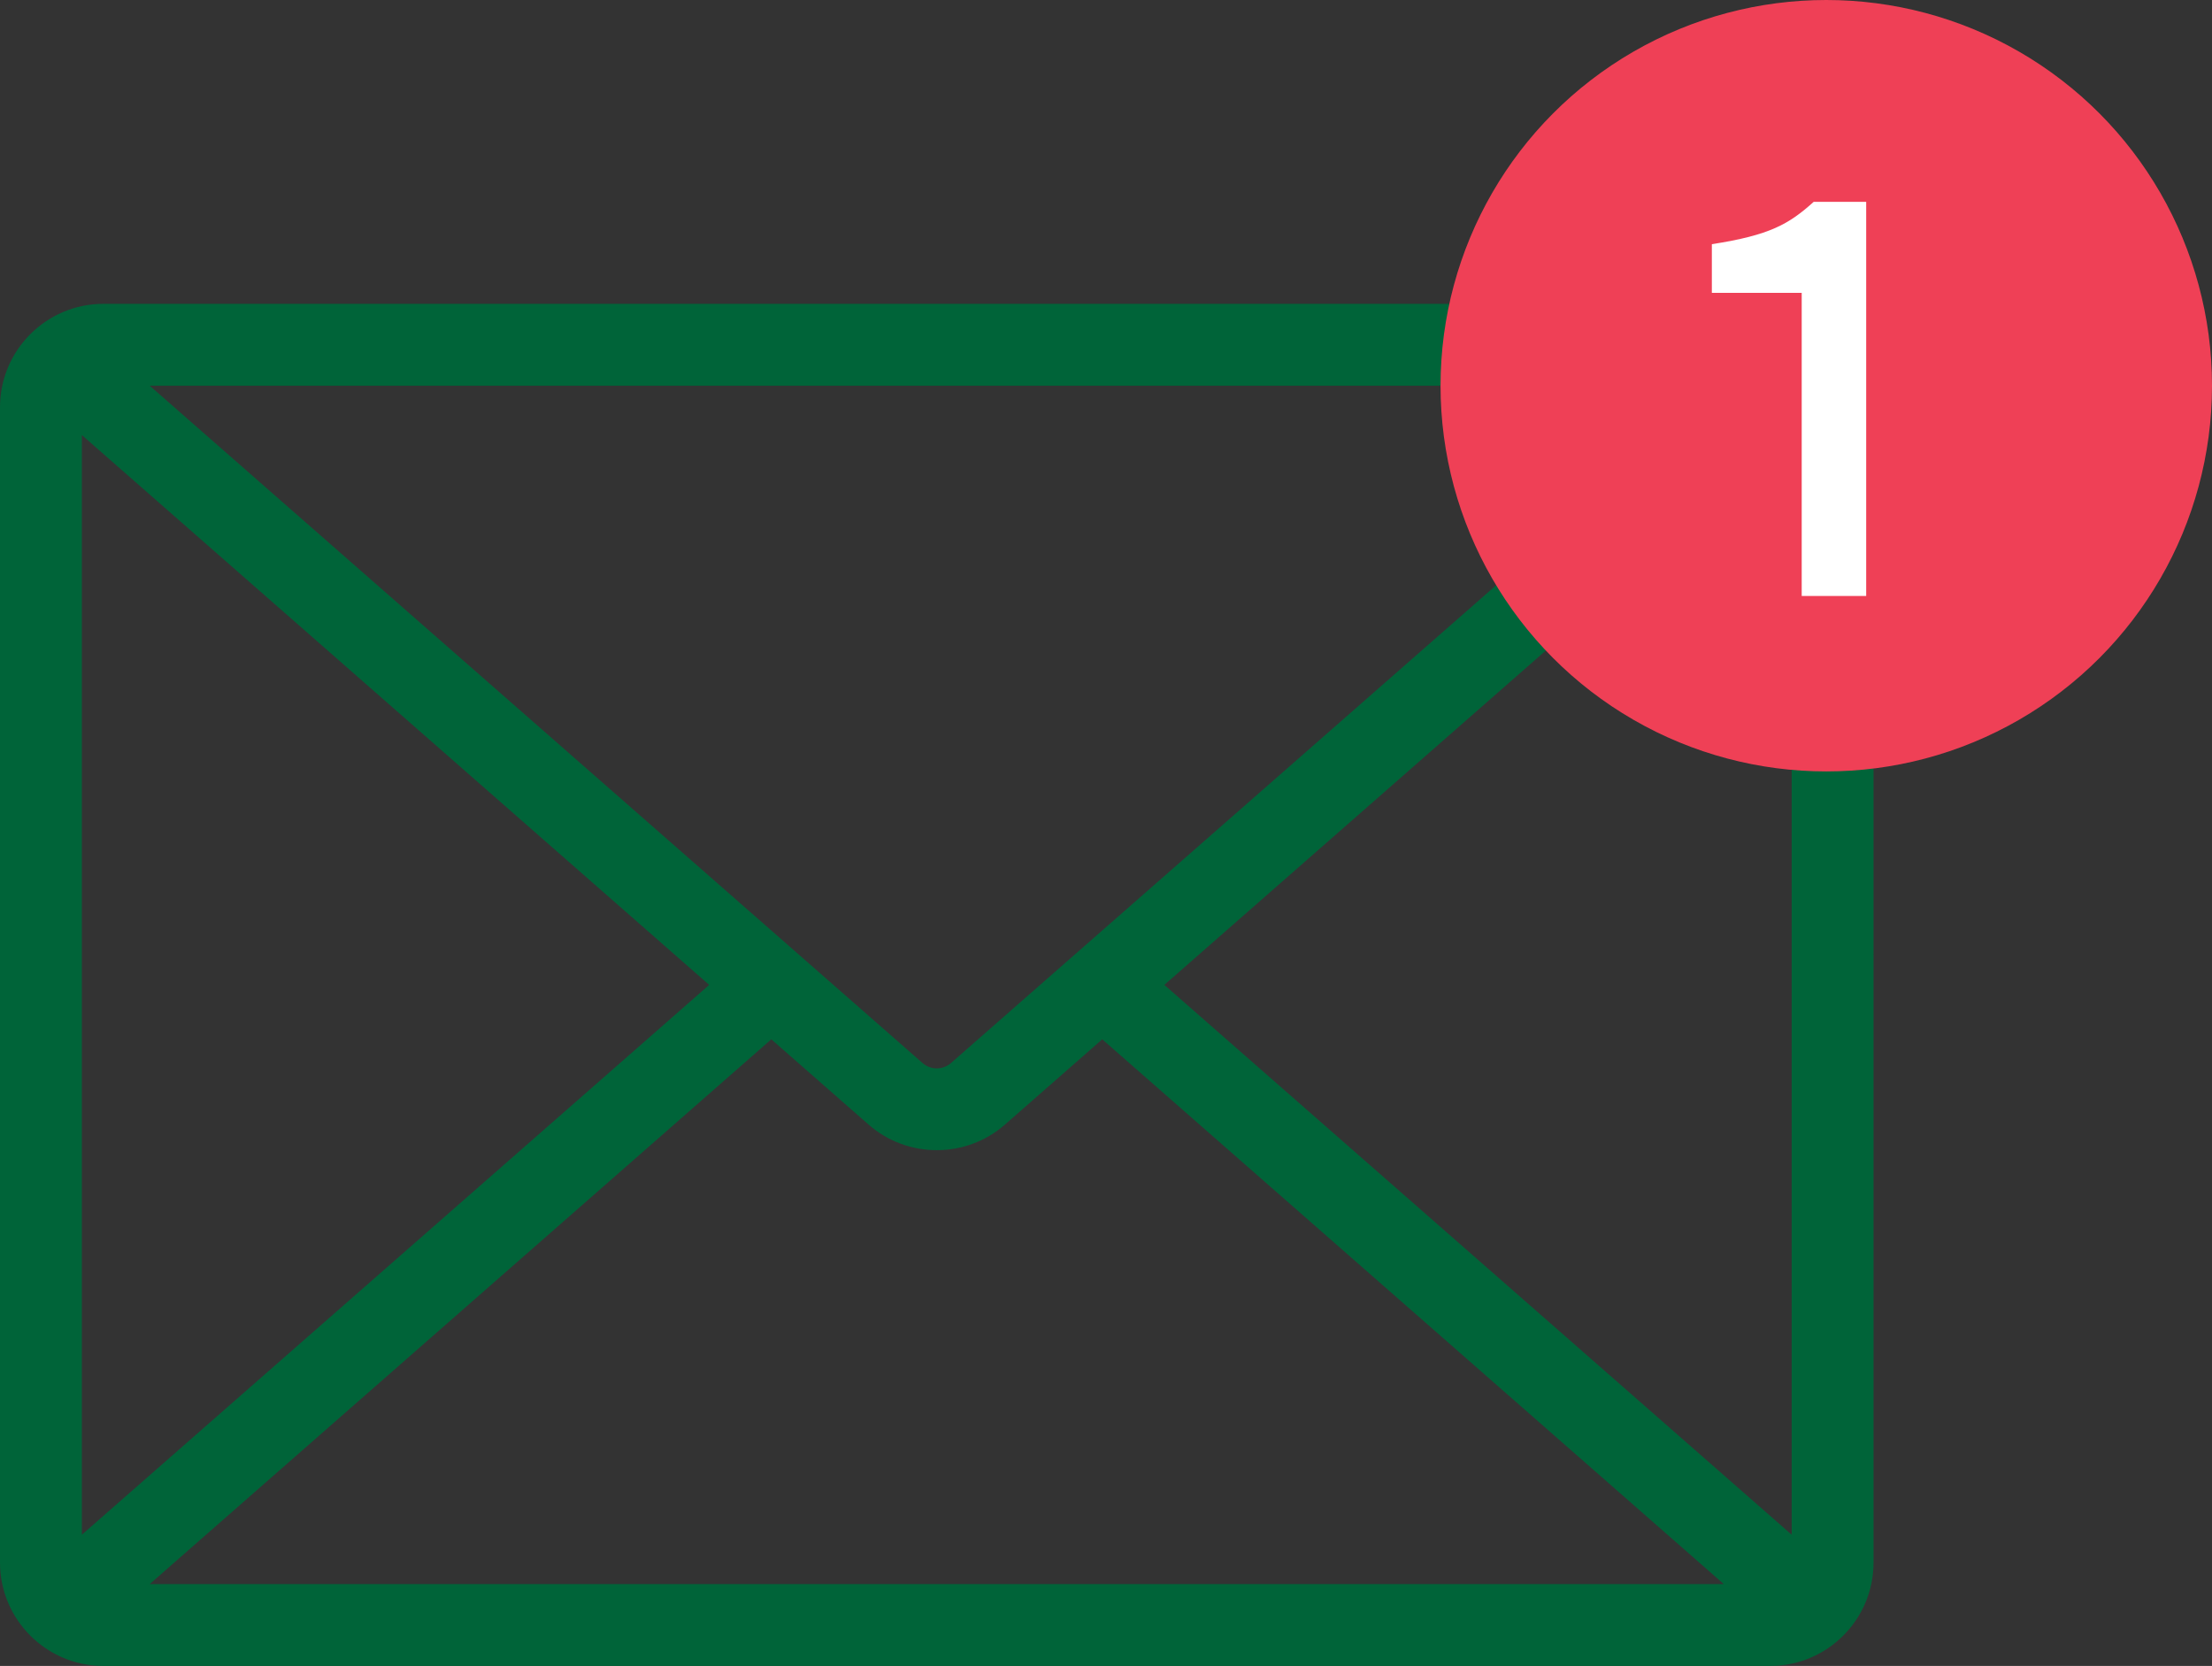
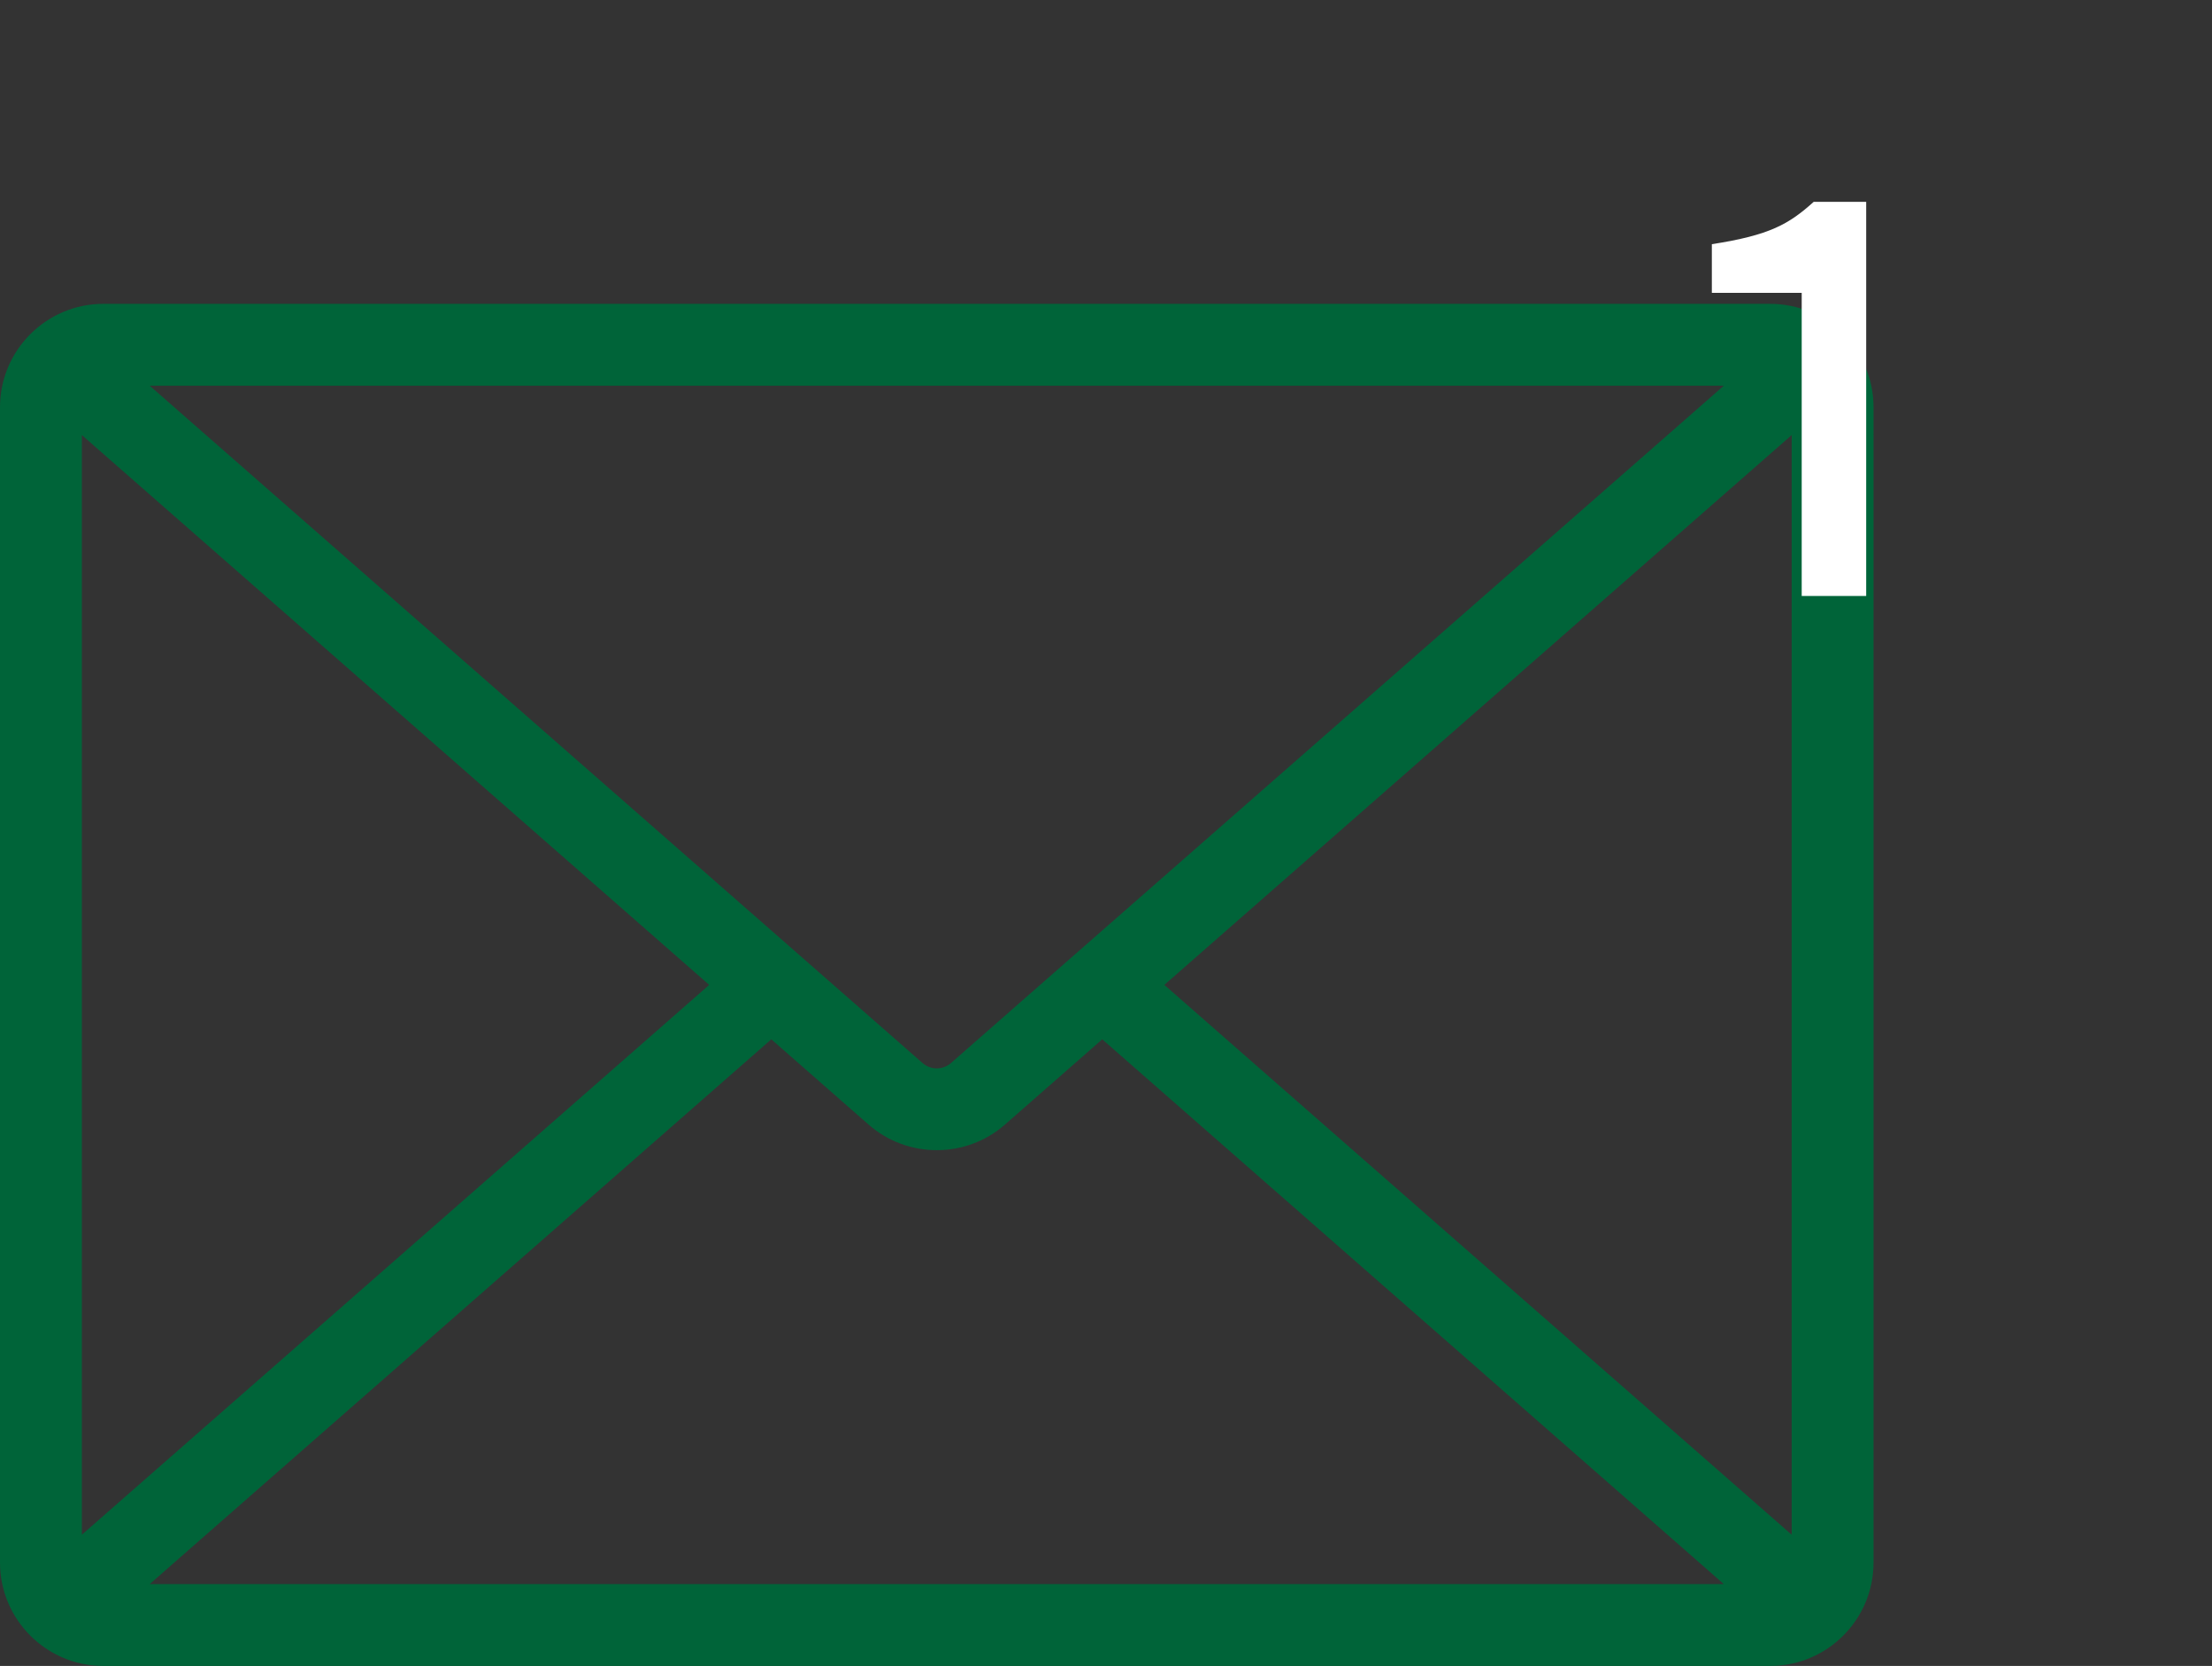
<svg xmlns="http://www.w3.org/2000/svg" id="Layer_2" data-name="Layer 2" viewBox="0 0 1707.23 1285.83">
  <rect x="0" y="0" width="1707.23" height="1285.83" fill="#333333" stroke="none" />
  <defs>
    <style>
      .cls-1 {
        fill: #fff;
      }

      .cls-2 {
        fill: #ef4056;
      }

      .cls-3 {
        fill: #006439;
      }
    </style>
  </defs>
  <g id="Objects">
    <g>
      <path class="cls-3" d="M1366.21,234.52H79.79C35.79,234.52,0,270.32,0,314.31v891.74c0,43.99,35.79,79.79,79.79,79.79h1286.43c43.99,0,79.79-35.79,79.79-79.79V314.31c0-43.99-35.79-79.79-79.79-79.79ZM829.88,736.42l-95.94,84.1c-6.24,5.47-15.64,5.47-21.88,0l-95.94-84.1L115.56,297.71h1214.88l-500.55,438.72ZM547.37,760.18L63.18,1184.55V335.81l484.18,424.37ZM595.29,802.19l75.12,65.84c14.99,13.14,33.79,19.71,52.59,19.71s37.6-6.57,52.59-19.71l75.12-65.84,479.73,420.47H115.56l479.73-420.47ZM898.64,760.18l484.18-424.37v848.74l-484.18-424.37Z" />
      <g>
-         <circle class="cls-2" cx="1409.52" cy="297.71" r="297.71" />
        <path class="cls-1" d="M1390.56,460.03v-234.01h-69.35v-37.55c44.98-6.95,59.56-15.57,78.61-32.68h40.51v304.23h-49.77Z" />
      </g>
    </g>
  </g>
</svg>